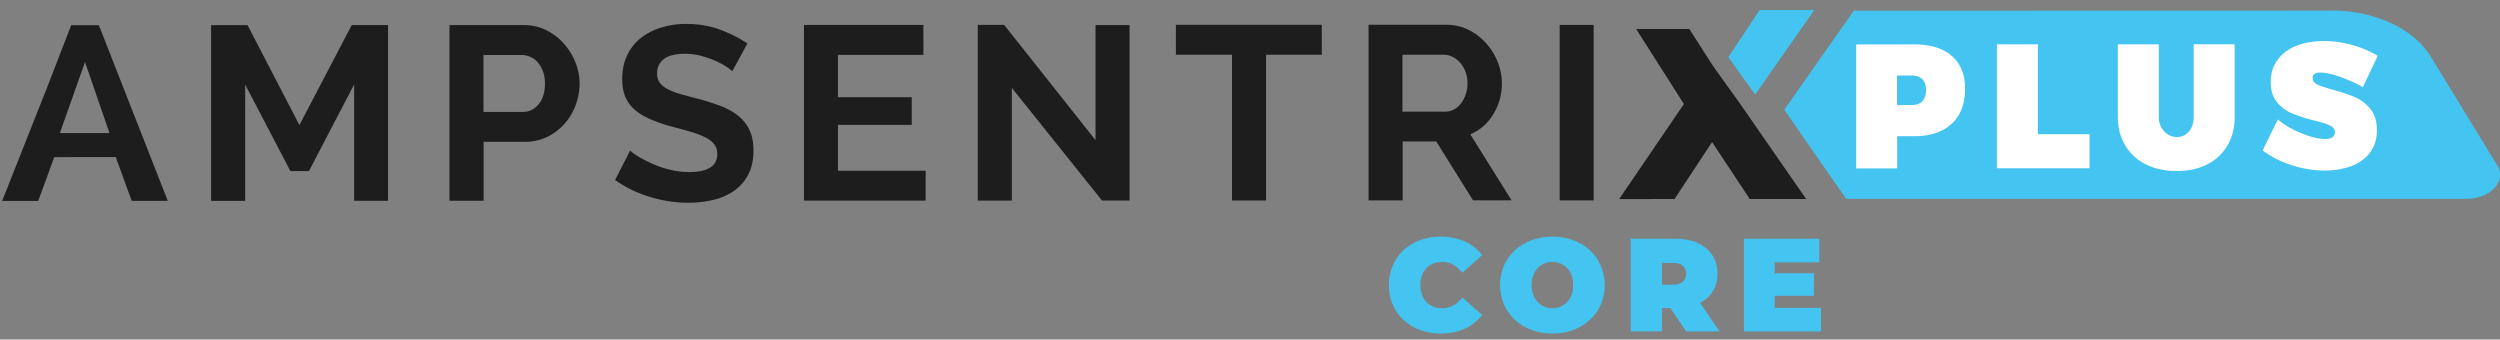
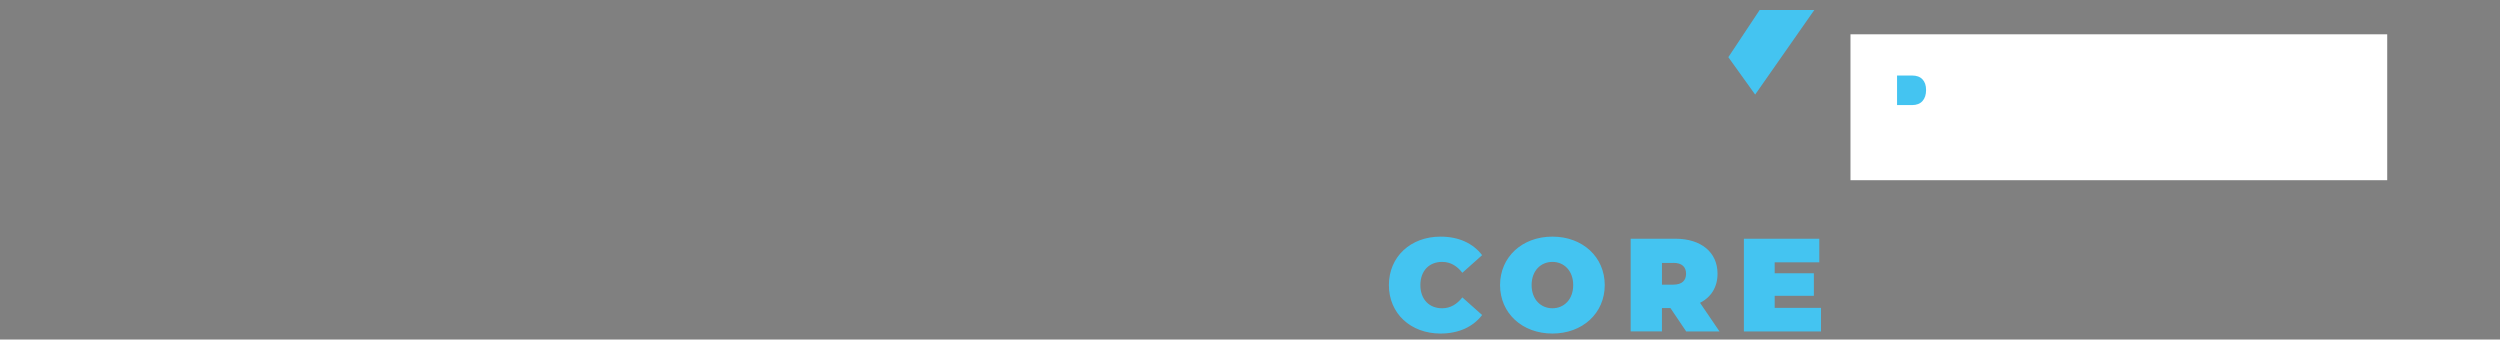
<svg xmlns="http://www.w3.org/2000/svg" width="243" height="33" fill="none">
  <rect width="100%" height="100%" fill="#808080" stroke="none" />
  <g clip-path="url(#a)">
    <path d="M232.037 17.516V3.334h-52.17v14.182h52.17Z" fill="#fff" />
-     <path d="M34.424 19.519V8.21l-4.396 8.42h-1.801L23.83 8.218v11.308h-3.31V2.443h3.544l5.04 9.715 5.085-9.721h3.53v17.082h-3.303.007ZM43.69 19.512V2.437h7.218c.78 0 1.509.162 2.172.487.663.332 1.236.761 1.717 1.3.481.54.858 1.145 1.131 1.828s.41 1.366.41 2.055c0 .69-.13 1.424-.384 2.107a5.791 5.791 0 0 1-1.08 1.814 5.268 5.268 0 0 1-1.677 1.274 4.888 4.888 0 0 1-2.159.482h-4.031v5.728H43.69ZM47 10.877h3.837c.604 0 1.118-.254 1.521-.748.41-.494.611-1.17.611-2.022 0-.436-.065-.82-.194-1.164a2.874 2.874 0 0 0-.501-.878 1.979 1.979 0 0 0-.735-.54 2.206 2.206 0 0 0-.852-.182h-3.693v5.534H47ZM71.157 6.904a3.736 3.736 0 0 0-.61-.455 7.174 7.174 0 0 0-1.08-.566 9.787 9.787 0 0 0-1.379-.468 5.935 5.935 0 0 0-1.515-.189c-.91 0-1.593.17-2.035.508-.449.338-.67.812-.67 1.417 0 .351.085.644.254.878.169.234.41.436.734.611.32.176.722.338 1.216.481.488.143 1.054.3 1.691.456.832.22 1.587.461 2.27.721.682.26 1.254.58 1.73.963.467.383.838.845 1.092 1.385.253.54.383 1.196.383 1.983 0 .917-.175 1.697-.513 2.348a4.376 4.376 0 0 1-1.379 1.573 5.843 5.843 0 0 1-2.016.878c-.767.182-1.567.28-2.4.28-1.28 0-2.542-.189-3.79-.58a11.664 11.664 0 0 1-3.356-1.631l1.464-2.861c.143.143.403.331.78.565.377.234.82.462 1.333.696a9.87 9.87 0 0 0 1.703.585c.625.163 1.262.241 1.925.241 1.821 0 2.731-.585 2.731-1.756 0-.383-.104-.702-.312-.962-.208-.254-.5-.481-.884-.67a8.583 8.583 0 0 0-1.392-.527 54.39 54.39 0 0 0-1.827-.5 15.737 15.737 0 0 1-2.126-.735c-.599-.267-1.1-.572-1.502-.924a3.407 3.407 0 0 1-.898-1.248c-.201-.481-.299-1.053-.299-1.71 0-.865.156-1.639.475-2.309a4.653 4.653 0 0 1 1.333-1.684 6.034 6.034 0 0 1 1.983-1.02 8.13 8.13 0 0 1 2.426-.352c1.203 0 2.302.189 3.31.566 1.007.377 1.885.82 2.64 1.333l-1.464 2.692-.026-.013ZM89.975 16.587V19.5H78.146V2.424h11.608V5.33H81.45v4.117h7.172v2.692H81.45v4.454h8.518l.007-.006ZM98.35 8.555V19.5h-3.31V2.417h2.563l8.882 11.204V2.437h3.31v17.056h-2.679l-8.76-10.944-.006.006ZM128.484 5.317h-5.423v14.169h-3.31V5.323h-5.455V2.41h14.182v2.907h.006ZM133.023 19.487V2.404h7.53c.781 0 1.509.163 2.172.488a5.66 5.66 0 0 1 1.717 1.3c.481.54.858 1.145 1.131 1.828a5.49 5.49 0 0 1 .41 2.055c0 1.105-.273 2.113-.826 3.017-.553.904-1.294 1.56-2.243 1.964l4.012 6.418h-3.746l-3.576-5.723h-3.264v5.73h-3.31l-.007.006Zm3.31-8.636h4.149c.299 0 .591-.071.852-.22.266-.144.494-.339.682-.593.189-.253.345-.54.455-.877a3.43 3.43 0 0 0 .17-1.08c0-.384-.065-.767-.196-1.105a2.805 2.805 0 0 0-.52-.878 2.281 2.281 0 0 0-.748-.579 1.92 1.92 0 0 0-.851-.202h-4.006v5.534h.013ZM151.601 19.48V2.424h3.303V19.48h-3.303ZM9.61 2.45H6.92L4.597 8.45l3.063-.728.605-1.69 2.38 6.905H5.82L7.667 7.71l-2.94.416L.208 19.532h3.505l1.56-4.26 5.977-.006 1.554 4.26h3.505L9.61 2.448Z" fill="#1D1D1D" />
    <path d="M176.35.974h-5.313l-3.043 4.584 2.607 3.635 5.749-8.22Z" fill="#44C4F1" />
-     <path d="m166.479 6.377-2.276-3.557h-5.169l4.642 7.29-6.294 9.24 5.384-.007 3.648-5.533 3.661 5.533h5.482l-6.47-9.33" fill="#1D1D1D" />
    <path d="M185.856 7.34h-1.463v2.874h1.463c.435 0 .774-.13 1.008-.39.234-.26.351-.618.351-1.073 0-.455-.117-.793-.351-1.04-.234-.248-.573-.371-1.008-.371Z" fill="#44C4F1" />
-     <path d="m242.728 16.066-6.444-10.54c-1.665-2.732-5.443-4.5-9.624-4.5l-46.468.012-6.763 9.63 6.022 8.662h60.272c2.361 0 3.948-1.73 3.005-3.277v.013Zm-53.016-4.045c-.858.807-2.074 1.216-3.642 1.216h-1.664v3.128h-3.986V4.315h5.65c1.568 0 2.784.371 3.648 1.126.859.747 1.288 1.814 1.288 3.186 0 1.457-.429 2.588-1.288 3.394h-.006Zm13.389 4.337h-9.006V4.31h3.986v8.733h5.02v3.316Zm14.11-5.007c0 1.054-.234 1.984-.695 2.777a4.707 4.707 0 0 1-1.971 1.847c-.845.436-1.84.65-2.971.65-1.132 0-2.133-.214-2.998-.65a4.8 4.8 0 0 1-2.009-1.847c-.475-.793-.716-1.723-.716-2.777V4.31h3.986v7.042c0 .573.176 1.041.521 1.412.344.364.754.552 1.235.552.481 0 .859-.182 1.171-.54.312-.357.461-.832.461-1.417V4.303h3.986v7.048Zm8.057-3.127c.319.15.819.312 1.502.5.859.241 1.574.482 2.14.722a3.87 3.87 0 0 1 1.489 1.145c.422.52.637 1.203.637 2.055 0 .87-.228 1.6-.676 2.19-.455.593-1.06 1.028-1.834 1.315-.767.286-1.619.429-2.562.429-1.066 0-2.139-.176-3.225-.527-1.086-.351-2.016-.826-2.809-1.437l1.476-3.01c.604.526 1.372.975 2.289 1.345.916.37 1.684.56 2.301.56.3 0 .534-.053.703-.163a.55.55 0 0 0 .253-.507c0-.273-.162-.488-.487-.644-.325-.156-.839-.319-1.541-.488a15.77 15.77 0 0 1-2.12-.676 3.76 3.76 0 0 1-1.47-1.093c-.416-.494-.618-1.15-.618-1.976 0-.826.208-1.502.638-2.107.422-.605 1.027-1.067 1.801-1.385.78-.319 1.684-.481 2.718-.481.943 0 1.879.13 2.809.396.93.267 1.743.611 2.432 1.047l-1.444 3.043a13.524 13.524 0 0 0-2.184-.995c-.8-.286-1.457-.429-1.958-.429-.5 0-.741.182-.741.534 0 .273.156.487.475.637h.006Z" fill="#44C4F1" />
  </g>
  <path d="M135 27.71c0 2.77 2.122 4.71 5.019 4.71 1.763 0 3.154-.642 4.042-1.8l-1.92-1.713c-.529.667-1.159 1.057-1.971 1.057-1.26 0-2.11-.875-2.11-2.254s.85-2.254 2.11-2.254c.812 0 1.442.384 1.971 1.058l1.92-1.713c-.888-1.159-2.279-1.801-4.042-1.801-2.897 0-5.019 1.946-5.019 4.71Zm10.805 0c0 2.727 2.148 4.71 5.088 4.71 2.941 0 5.088-1.983 5.088-4.71S153.834 23 150.893 23c-2.94 0-5.088 1.983-5.088 4.71Zm7.11 0c0 1.404-.901 2.254-2.022 2.254-1.121 0-2.021-.85-2.021-2.254s.9-2.254 2.021-2.254 2.022.85 2.022 2.254Zm10.981 4.509h3.243l-1.895-2.784c1.083-.554 1.7-1.53 1.7-2.833 0-2.085-1.599-3.4-4.106-3.4H158.5v9.01h3.041v-2.267h.825l1.53 2.267v.007Zm-1.247-6.669c.838 0 1.235.397 1.235 1.058s-.397 1.058-1.235 1.058h-1.108v-2.11h1.108m9.849 4.377v-1.184h3.809v-2.191h-3.809V25.5h4.338v-2.292h-7.329v9.01H177v-2.292h-4.509l.007.007Z" fill="#44C4F1" />
  <defs>
    <clipPath id="a">
      <path fill="#fff" transform="matrix(0 1 -1 0 243 .974)" d="M0 0h18.727v242.794H0z" />
    </clipPath>
  </defs>
</svg>